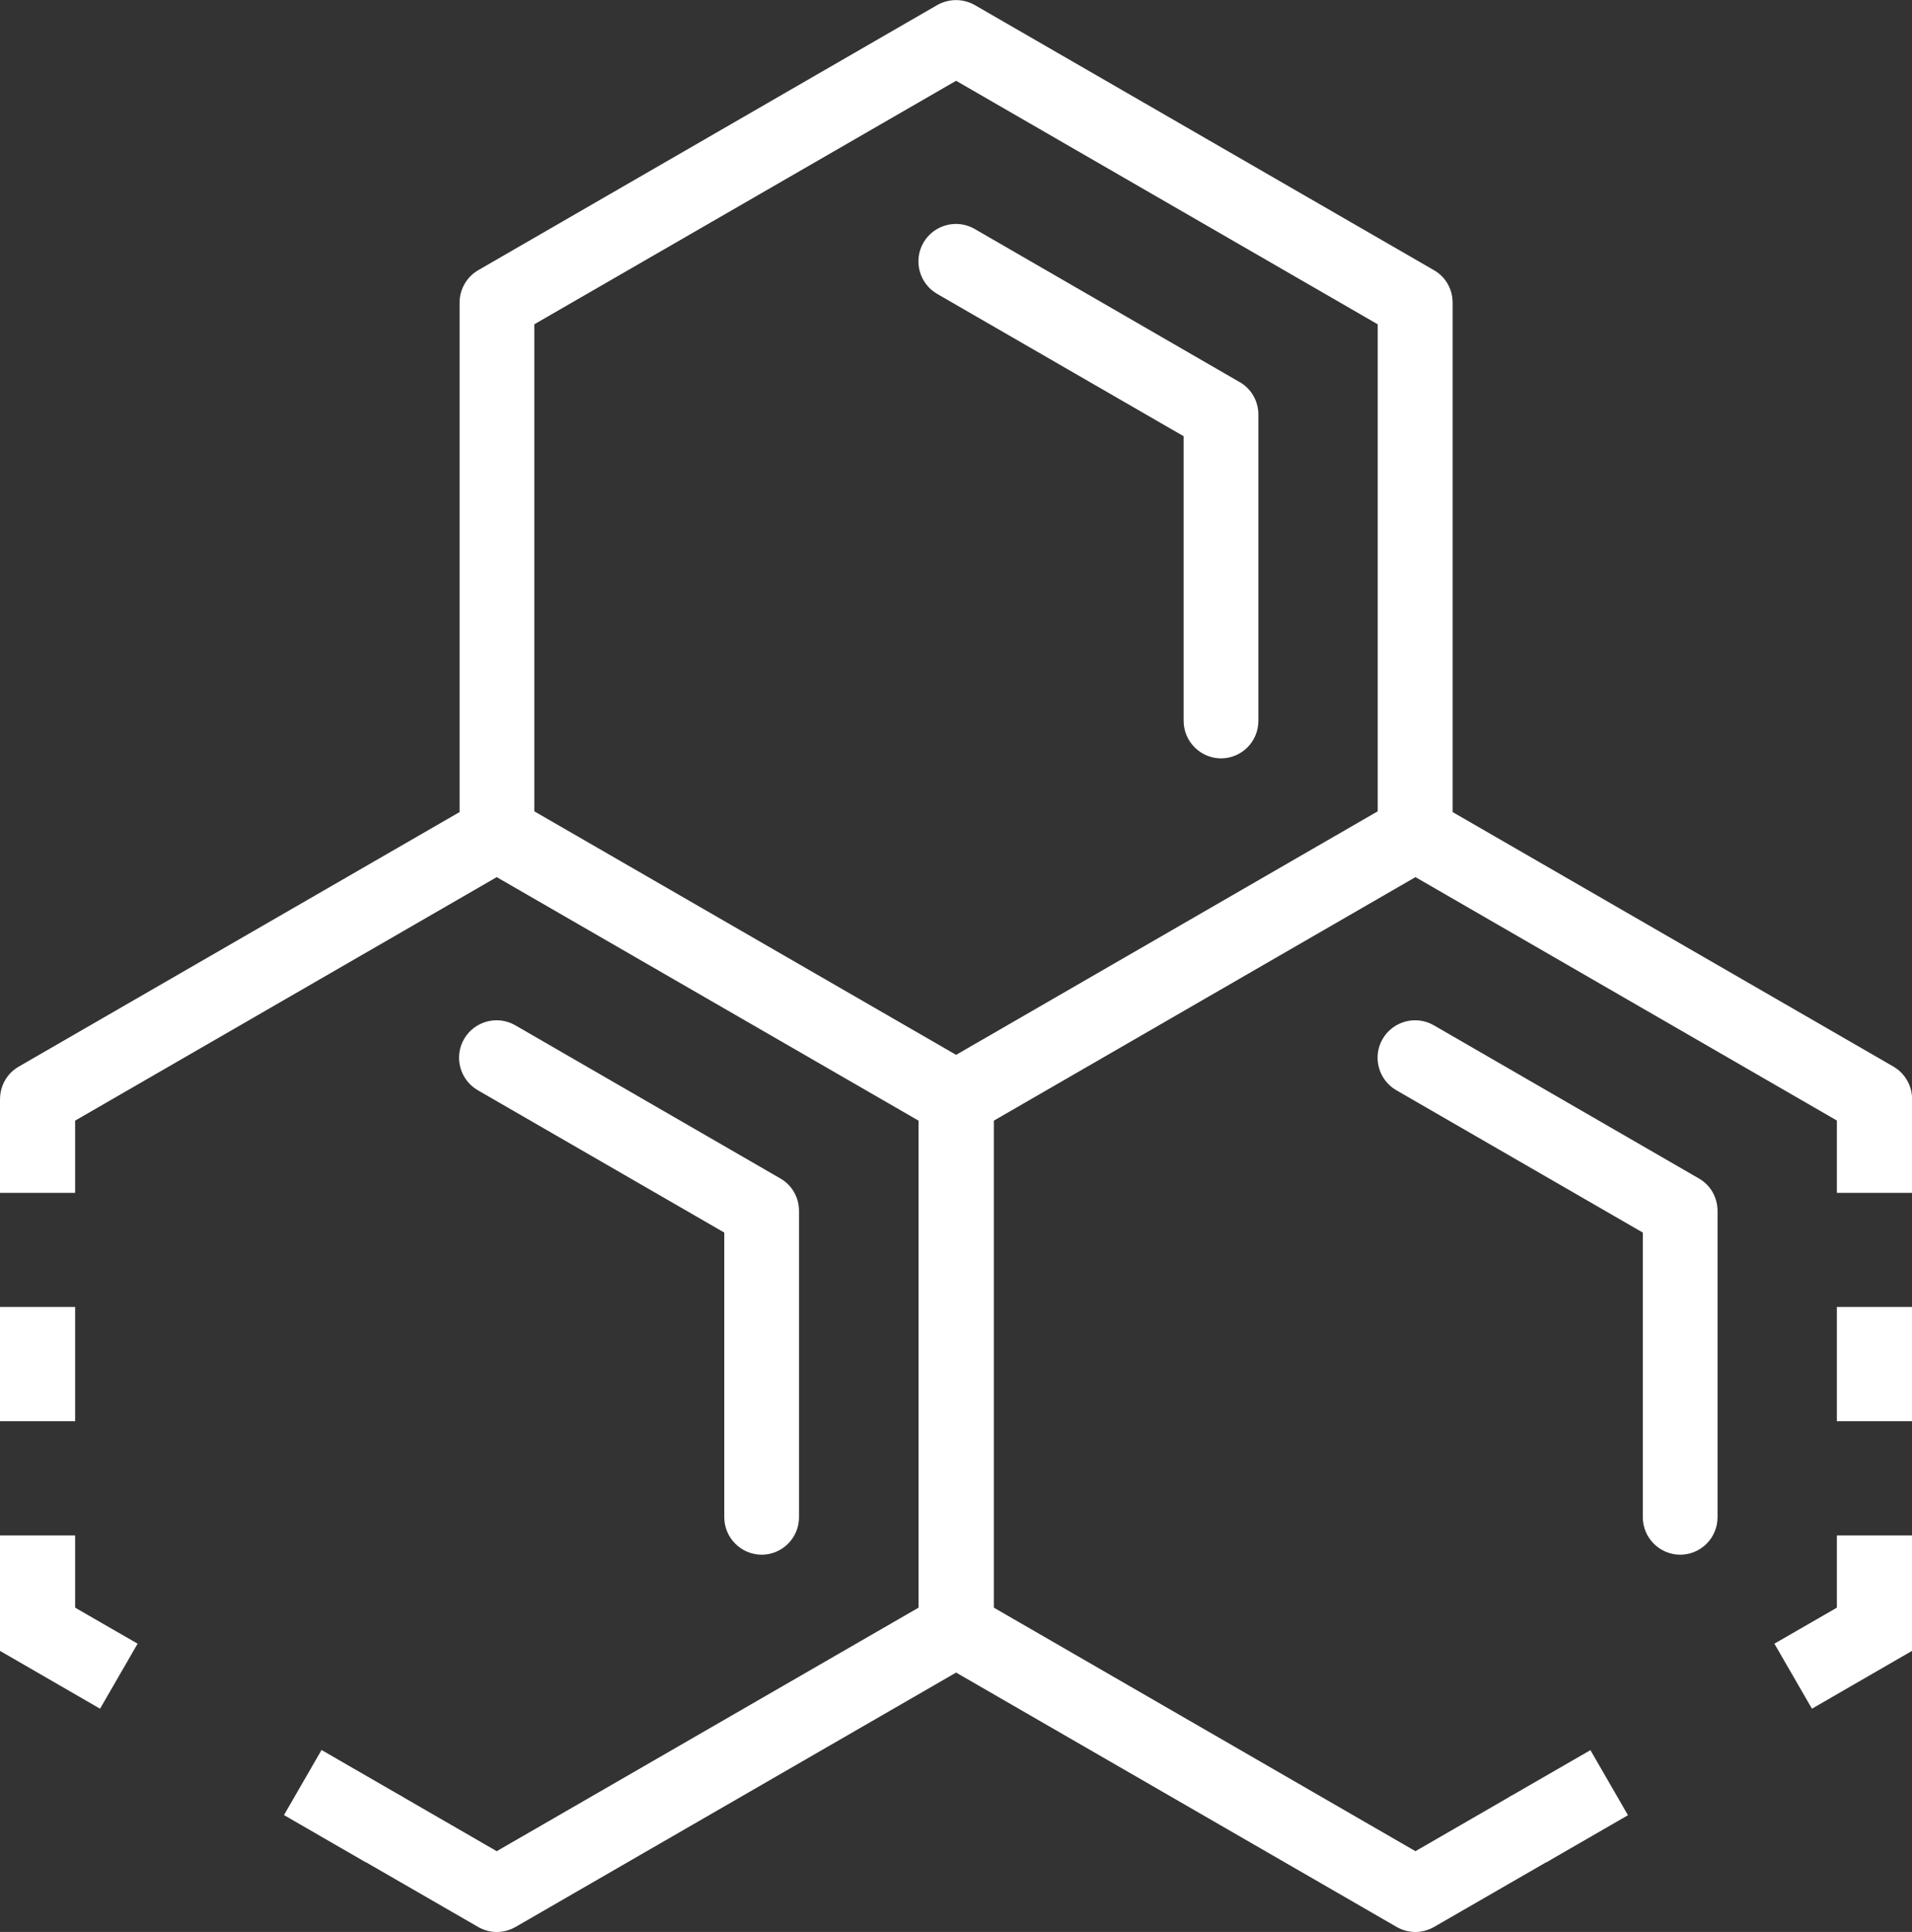
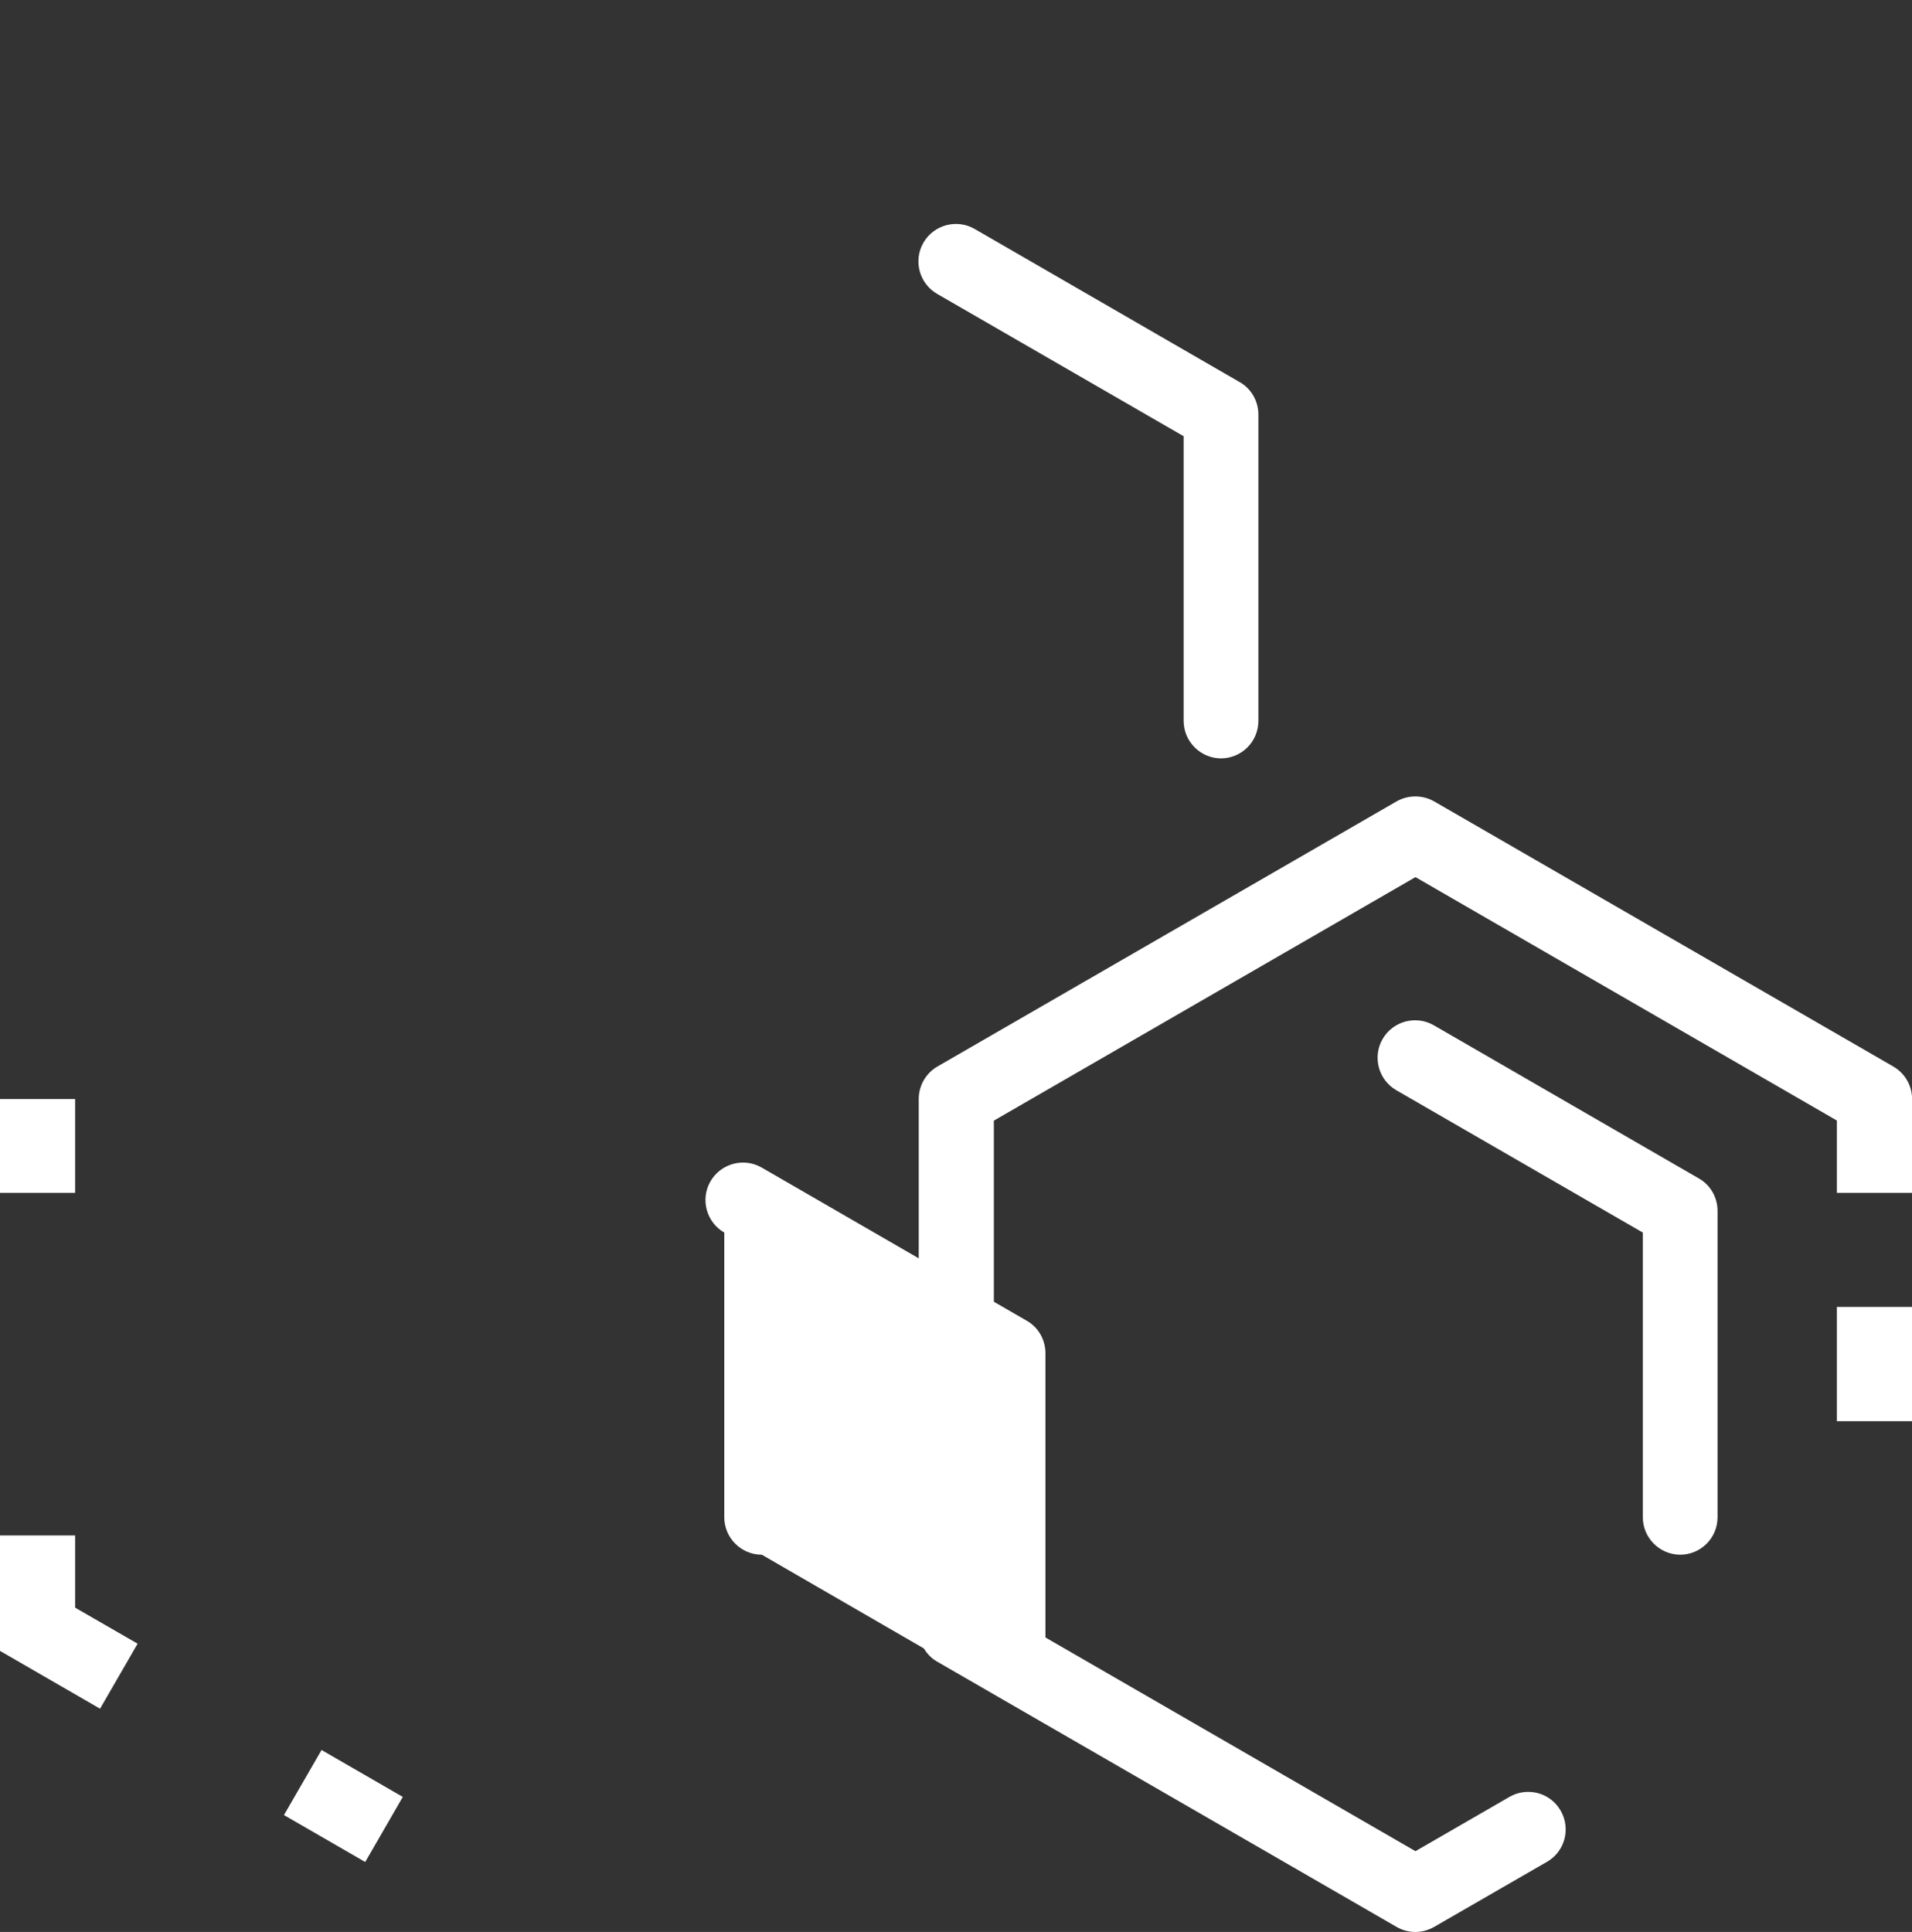
<svg xmlns="http://www.w3.org/2000/svg" id="Layer_2" viewBox="0 0 98.23 99.25">
  <rect x="0" y="0" width="98.23" height="99.25" fill="#333333" stroke="none" />
  <defs>
    <style>.cls-1{fill:#fff;stroke-width:0px;}</style>
  </defs>
  <g id="VITA_C">
-     <path class="cls-1" d="M49.12,58.34c-.33,0-.67-.09-.96-.26l-23.59-13.62c-.6-.34-.96-.98-.96-1.67V15.55c0-.69.37-1.33.96-1.67L48.15.26c.6-.34,1.33-.34,1.93,0l23.59,13.62c.6.34.96.98.96,1.67v27.24c0,.69-.37,1.33-.96,1.67l-23.59,13.62c-.3.17-.63.26-.96.26ZM27.45,41.68l21.67,12.51,21.66-12.51v-25.02l-21.66-12.51-21.67,12.51v25.02Z" />
    <path class="cls-1" d="M62.74,38.96c-1.06,0-1.93-.86-1.93-1.93v-14.62l-12.66-7.31c-.92-.53-1.24-1.71-.71-2.63.53-.92,1.71-1.24,2.63-.71l13.62,7.87c.6.34.96.98.96,1.67v15.73c0,1.07-.86,1.93-1.93,1.93Z" />
    <path class="cls-1" d="M72.71,99.25c-.33,0-.67-.09-.96-.26l-23.59-13.62c-.6-.34-.96-.98-.96-1.67v-27.24c0-.69.37-1.33.96-1.67l23.59-13.62c.6-.34,1.33-.34,1.93,0l23.59,13.62c.92.53,1.24,1.71.71,2.63-.53.92-1.71,1.24-2.63.71l-22.63-13.07-21.66,12.51v25.02l21.66,12.51,4.83-2.79c.92-.53,2.1-.22,2.63.71.53.92.22,2.1-.71,2.63l-5.79,3.34c-.3.17-.63.26-.96.26Z" />
-     <rect class="cls-1" x="78.18" y="90.85" width="4.82" height="3.86" transform="translate(-35.59 52.71) rotate(-29.99)" />
-     <polygon class="cls-1" points="93.09 87.78 91.16 84.44 94.37 82.59 94.37 78.88 98.23 78.88 98.23 84.81 93.09 87.78" />
    <rect class="cls-1" x="94.37" y="67.14" width="3.86" height="5.87" />
    <rect class="cls-1" x="94.37" y="56.46" width="3.86" height="4.82" />
-     <path class="cls-1" d="M25.52,99.25c-.33,0-.67-.09-.96-.26l-5.79-3.34c-.92-.53-1.24-1.71-.71-2.63.53-.92,1.71-1.24,2.63-.71l4.83,2.79,21.67-12.51v-25.02l-21.67-12.51L2.89,58.13c-.93.53-2.1.22-2.63-.71-.53-.92-.22-2.1.71-2.63l23.59-13.62c.6-.34,1.33-.34,1.93,0l23.59,13.62c.6.34.96.98.96,1.67v27.24c0,.69-.37,1.33-.96,1.67l-23.59,13.62c-.3.17-.63.26-.96.26Z" />
    <rect class="cls-1" x="15.71" y="90.36" width="3.86" height="4.82" transform="translate(-71.52 61.67) rotate(-60)" />
    <polygon class="cls-1" points="5.14 87.78 0 84.81 0 78.88 3.86 78.88 3.86 82.59 7.07 84.44 5.14 87.78" />
-     <rect class="cls-1" x="0" y="67.14" width="3.86" height="5.87" />
    <rect class="cls-1" x="0" y="56.46" width="3.86" height="4.82" />
    <path class="cls-1" d="M86.33,79.87c-1.06,0-1.93-.86-1.93-1.93v-14.62l-12.66-7.31c-.92-.53-1.24-1.71-.71-2.63.53-.92,1.71-1.24,2.63-.71l13.62,7.87c.6.34.96.98.96,1.67v15.73c0,1.07-.86,1.93-1.93,1.93Z" />
-     <path class="cls-1" d="M39.14,79.87c-1.06,0-1.93-.86-1.93-1.93v-14.62l-12.66-7.31c-.92-.53-1.24-1.71-.71-2.63.53-.92,1.71-1.24,2.63-.71l13.62,7.87c.6.34.96.98.96,1.67v15.73c0,1.07-.86,1.93-1.93,1.93Z" />
+     <path class="cls-1" d="M39.14,79.87c-1.06,0-1.93-.86-1.93-1.93v-14.62c-.92-.53-1.24-1.71-.71-2.63.53-.92,1.71-1.24,2.63-.71l13.62,7.87c.6.34.96.98.96,1.67v15.73c0,1.07-.86,1.93-1.93,1.93Z" />
  </g>
</svg>